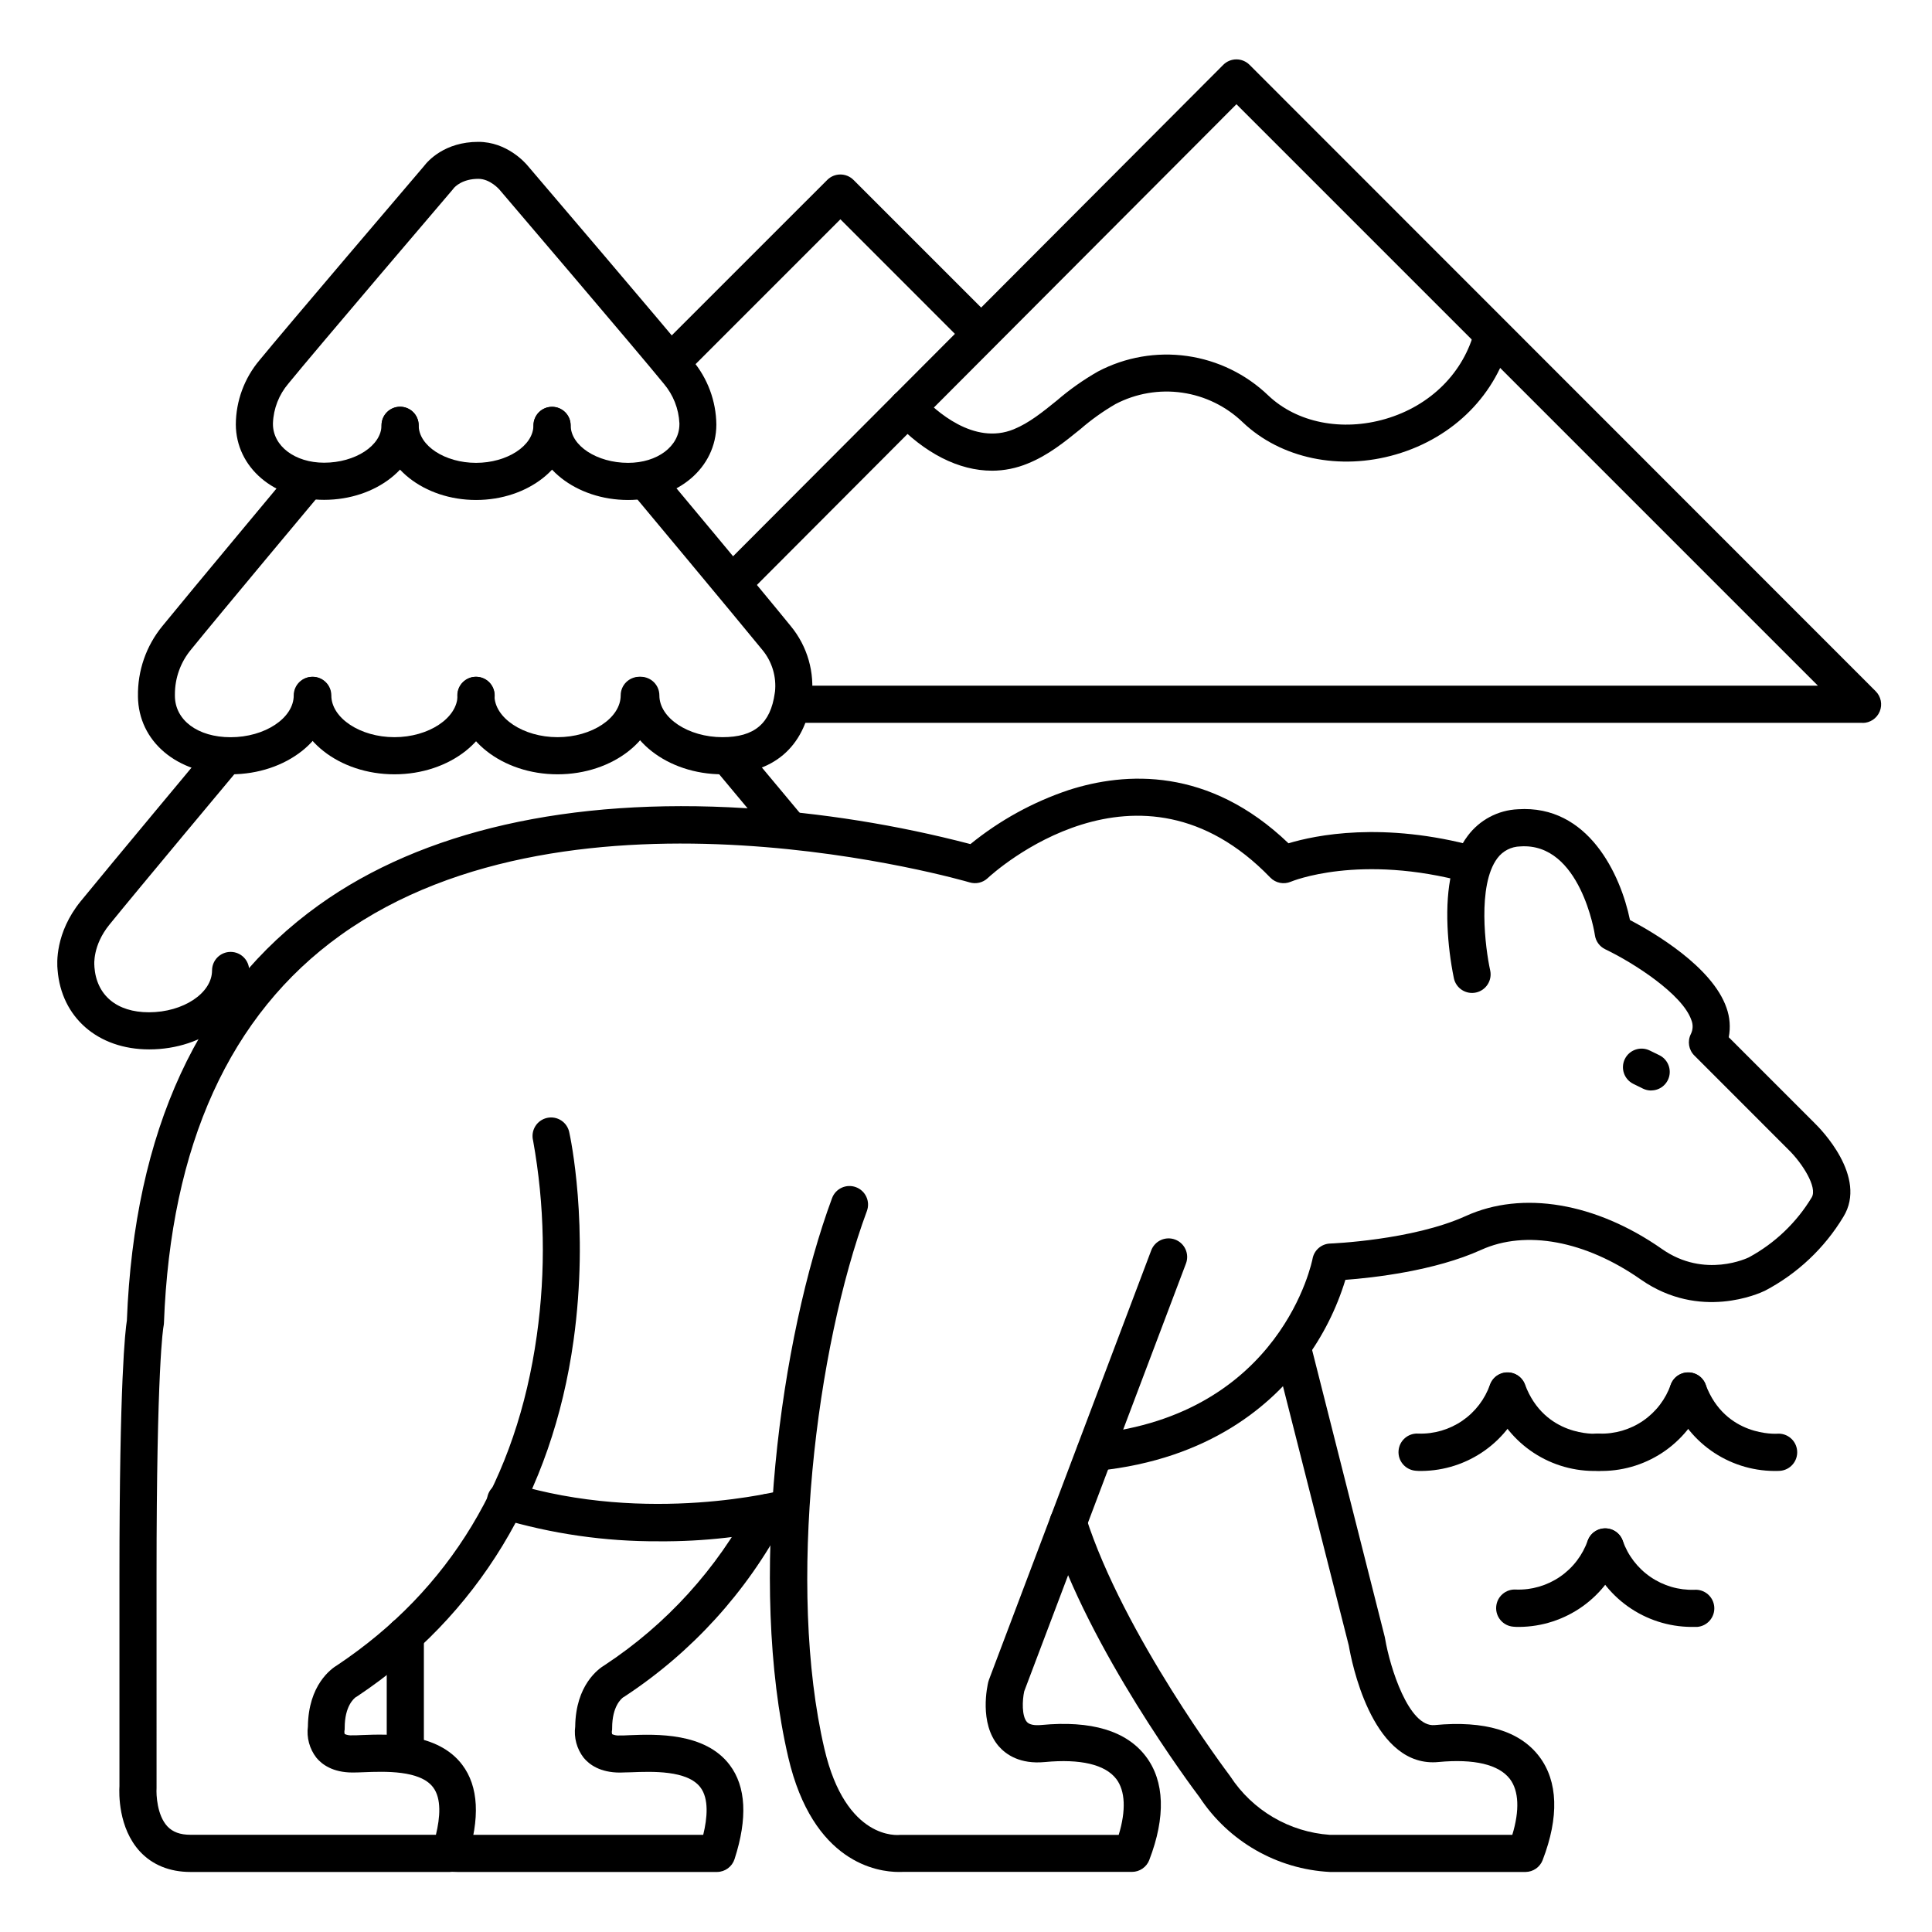
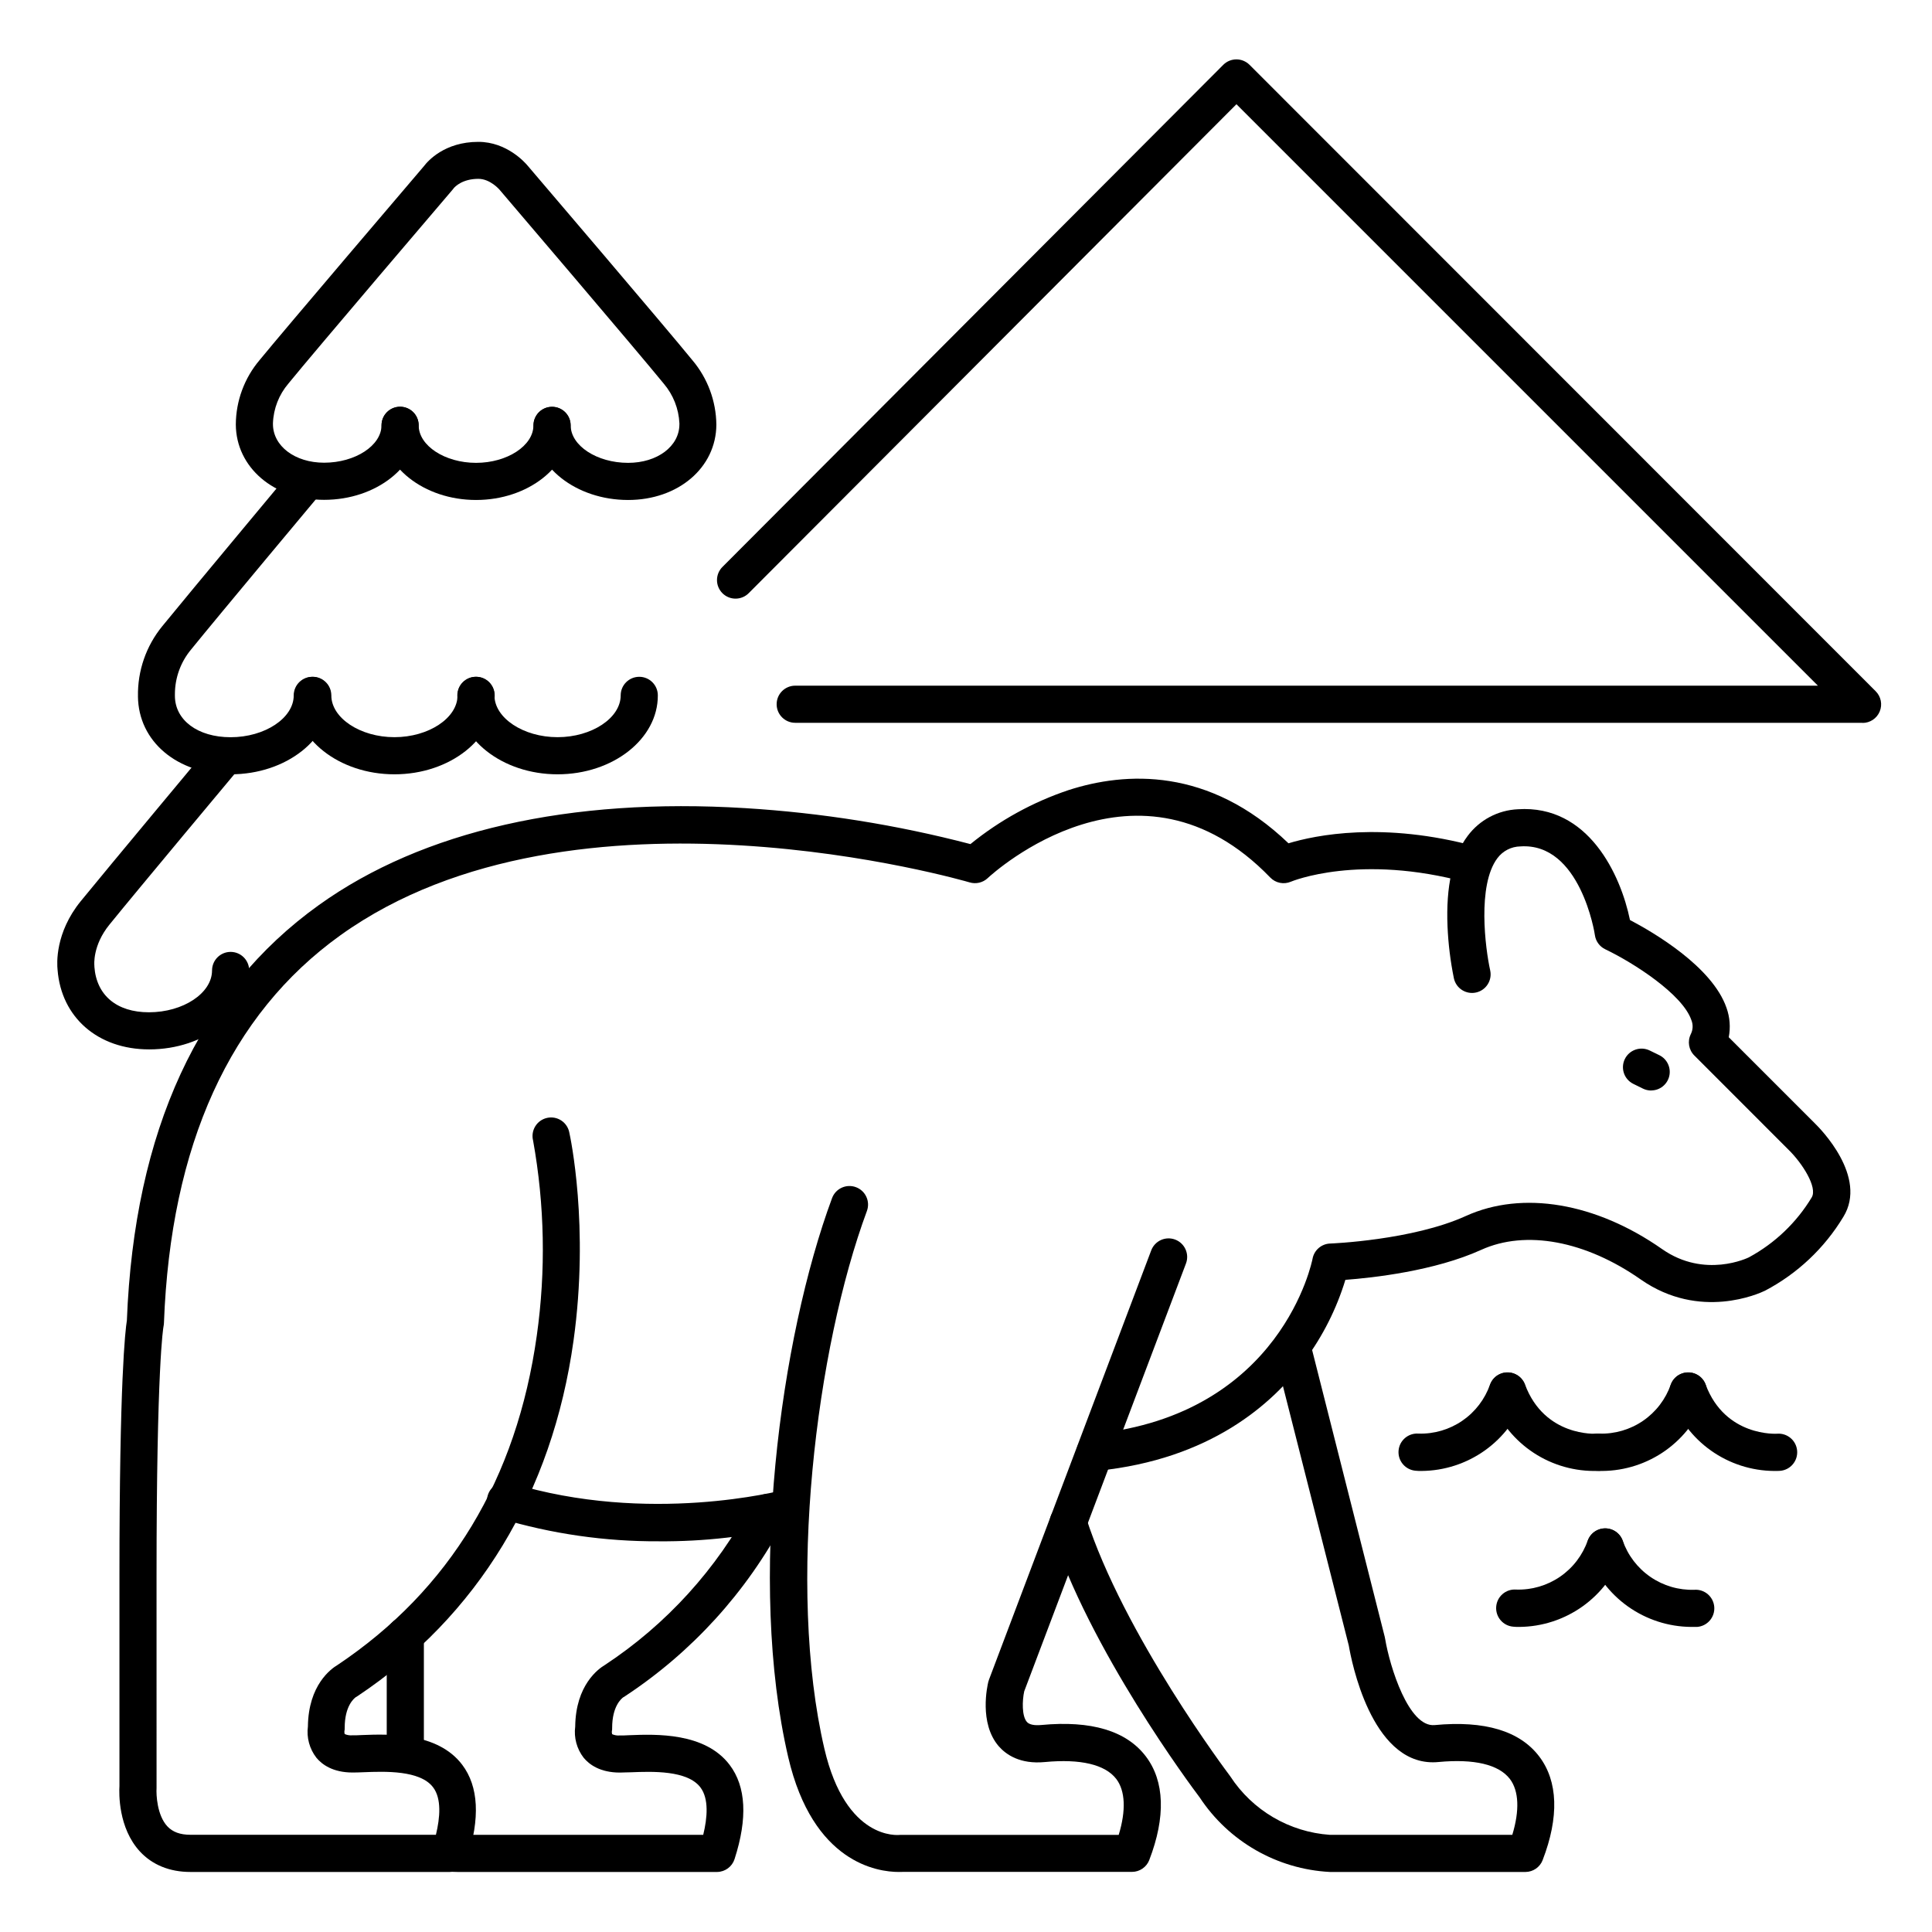
<svg xmlns="http://www.w3.org/2000/svg" fill="#000000" width="800px" height="800px" version="1.1" viewBox="144 144 512 512">
  <g>
    <path d="m581.56 433c-0.75-0.008-1.484-0.176-2.156-0.504l-2.539-1.25c-2.445-1.191-3.461-4.141-2.269-6.586 1.195-2.445 4.144-3.461 6.59-2.269l2.539 1.238c2.066 1.004 3.164 3.301 2.648 5.539-0.52 2.238-2.516 3.82-4.812 3.809z" />
    <path d="m263.22 640.09h-68.781c-5.453 0-10.066-1.871-13.344-5.41-5.805-6.277-5.551-15.547-5.441-17.367v-55.637c0-51.895 1.535-65.043 1.969-67.738 1.969-50.254 19.059-87.301 50.895-110.1 27.445-19.68 66.52-28.535 112.98-25.672h-0.004c20.156 1.234 40.141 4.422 59.68 9.527 7.746-6.301 16.566-11.152 26.035-14.32 15.027-4.84 37.117-6.16 58.254 14.109 7.035-2.125 25.004-5.902 49.91 0.906 2.621 0.715 4.168 3.422 3.453 6.043-0.715 2.621-3.422 4.168-6.043 3.453-28.535-7.785-46.492-0.305-46.68-0.227-1.875 0.805-4.055 0.367-5.473-1.102-34.934-36.184-73.289-1.328-74.902 0.176v0.004c-1.277 1.188-3.09 1.609-4.762 1.109-1.043-0.305-104.66-30.504-166.75 14.012-29.273 20.988-45.016 55.578-46.77 102.79-0.012 0.289-0.047 0.574-0.109 0.855-0.07 0.336-1.852 10.441-1.852 66.176l0.004 55.785v0.383c-0.117 1.82 0.148 7.242 2.863 10.156 1.406 1.504 3.394 2.234 6.102 2.234h65.07c1.102-4.547 1.523-9.574-0.746-12.574-3.465-4.574-12.793-4.223-18.383-4.004-1.133 0.051-2.137 0.078-2.953 0.078-5.266 0-8.137-2.144-9.613-3.938v-0.004c-1.812-2.344-2.617-5.316-2.231-8.254 0.129-11.012 6.16-15.312 7.871-16.316 29.746-19.914 47.457-49.27 52.789-87.301 2.422-17.156 2.09-34.59-0.98-51.641-0.332-1.293-0.125-2.664 0.574-3.801 0.695-1.137 1.828-1.941 3.133-2.227 1.301-0.289 2.664-0.035 3.777 0.703 1.113 0.738 1.875 1.898 2.117 3.211 0.227 0.984 5.344 24.777 1.113 55.105-5.637 40.434-25.438 73.012-57.25 94.219v-0.004c-0.133 0.109-0.285 0.199-0.441 0.266-0.492 0.355-2.953 2.371-2.953 8.117 0.02 0.305-0.008 0.609-0.078 0.906-0.031 0.262 0 0.523 0.086 0.77 0.621 0.27 1.297 0.383 1.969 0.332 0.727 0 1.605 0 2.598-0.07 6.996-0.266 20.035-0.766 26.566 7.871 4.348 5.746 4.793 14.141 1.301 24.953v0.004c-0.625 2.012-2.469 3.402-4.574 3.453z" />
    <path d="m334.07 640.09h-68.781c-0.871 0.004-1.742-0.047-2.609-0.145-1.324-0.113-2.551-0.758-3.394-1.785-0.844-1.031-1.234-2.359-1.082-3.68 0.152-1.324 0.832-2.527 1.887-3.34 1.055-0.812 2.394-1.16 3.711-0.969 0.496 0.051 0.992 0.078 1.488 0.078h65.07c1.113-4.555 1.523-9.586-0.746-12.574-3.465-4.574-12.793-4.223-18.383-4.004-1.133 0-2.137 0.078-2.953 0.078-5.266 0-8.137-2.144-9.613-3.938-1.812-2.344-2.617-5.316-2.231-8.254 0.129-11.012 6.16-15.312 7.871-16.324 16.309-10.754 29.652-25.438 38.797-42.695 1.273-2.402 4.25-3.32 6.652-2.047 2.402 1.27 3.32 4.25 2.047 6.648-9.941 18.762-24.449 34.715-42.184 46.387-0.133 0.109-0.281 0.199-0.441 0.266-0.492 0.355-2.953 2.371-2.953 8.117 0.02 0.305-0.008 0.609-0.078 0.906-0.031 0.262 0 0.523 0.09 0.77 0.617 0.27 1.293 0.387 1.965 0.332 0.727 0 1.605 0 2.598-0.07 6.996-0.277 20.035-0.766 26.566 7.871 4.348 5.746 4.793 14.141 1.301 24.953v0.004c-0.641 2.004-2.488 3.379-4.594 3.414z" />
    <path d="m251.41 613.53c-2.719 0-4.922-2.203-4.922-4.922v-31.18c0-2.719 2.203-4.922 4.922-4.922s4.922 2.203 4.922 4.922v31.18c0 1.305-0.52 2.559-1.441 3.481-0.926 0.922-2.176 1.441-3.481 1.441z" />
    <path d="m434.44 533.82c-2.715 0.133-5.027-1.957-5.164-4.676-0.137-2.715 1.957-5.031 4.672-5.164 49.809-5.117 57.809-45.984 57.891-46.395v-0.004c0.414-2.269 2.348-3.945 4.652-4.031 0.215 0 21.816-0.855 35.977-7.301 14.988-6.809 34.441-3.531 51.996 8.766 11.324 7.93 22.809 2.281 22.926 2.234l0.176-0.09c6.82-3.711 12.527-9.168 16.543-15.812 1.652-2.676-2.559-9.172-6.102-12.625l-24.992-25.004c-1.5-1.496-1.871-3.781-0.926-5.676 0.582-1.164 0.633-2.519 0.137-3.723-2.332-6.809-15.23-15.125-22.82-18.754h0.004c-1.484-0.711-2.516-2.113-2.746-3.738 0-0.246-3.828-24.602-19.75-23.52-2.41 0.039-4.668 1.199-6.102 3.141-5.352 7.152-3.188 23.871-1.898 29.707 0.586 2.652-1.09 5.281-3.742 5.867-2.656 0.59-5.285-1.086-5.871-3.742-0.926-4.539-1.492-9.148-1.691-13.777-0.441-10.598 1.348-18.695 5.332-23.969 3.148-4.238 8.039-6.836 13.312-7.074 18.695-1.25 27.246 17.387 29.707 29.352 6.168 3.238 21.816 12.348 25.586 23.281 0.891 2.496 1.094 5.184 0.59 7.785l22.809 22.809c1.418 1.379 14.102 14.168 7.566 24.785-5.004 8.301-12.184 15.066-20.762 19.574-1.496 0.727-17.27 7.949-32.906-2.953-14.691-10.293-30.504-13.227-42.312-7.871-12.32 5.598-28.723 7.41-35.996 7.949h0.004c-2.34 7.68-5.981 14.902-10.758 21.352-8.609 11.66-25.121 26.203-54.84 29.246h0.004c-0.168 0.027-0.336 0.043-0.504 0.051z" />
    <path d="m382.2 640.09c-5.648 0-22.77-2.391-29.305-30.387-10.824-46.562-2.125-111.11 11.609-148.19v0.004c0.945-2.551 3.781-3.848 6.328-2.902 2.551 0.945 3.848 3.777 2.902 6.324-13.422 36.242-21.305 99.465-11.258 142.52 5.676 24.336 19.504 22.879 20.094 22.801 0.234-0.02 0.469-0.02 0.699 0h57.199c1.969-6.465 1.75-11.66-0.641-14.809-2.953-3.836-9.465-5.383-18.953-4.488-6.562 0.621-10.254-1.969-12.203-4.191-5.273-6.121-3.019-16.031-2.746-17.133h0.008c0.047-0.191 0.105-0.375 0.176-0.559l42.973-113.71c0.461-1.223 1.387-2.211 2.578-2.75 1.191-0.535 2.547-0.578 3.766-0.117 2.547 0.965 3.828 3.805 2.863 6.348l-42.863 113.37c-0.531 2.43-0.66 6.535 0.707 8.109 0.629 0.719 1.969 0.984 3.809 0.816 13.254-1.258 22.574 1.543 27.719 8.324 4.981 6.562 5.293 16.051 0.906 27.453h0.004c-0.734 1.898-2.555 3.148-4.586 3.148h-60.555c-0.309 0.02-0.719 0.02-1.23 0.02z" />
    <path d="m548.29 640.09h-51.859c-13.996-0.73-26.809-8.074-34.52-19.777-2.098-2.773-29.234-39.094-39.527-71.312v0.004c-0.828-2.59 0.602-5.363 3.191-6.191 2.59-0.828 5.359 0.598 6.188 3.188 9.957 31.184 37.805 68.113 38.102 68.508l0.176 0.246c5.883 9.016 15.652 14.754 26.391 15.496h48.344c1.969-6.477 1.75-11.66-0.641-14.809-2.953-3.836-9.465-5.383-18.953-4.488-0.5 0.051-0.984 0.07-1.465 0.07-16.375 0-21.57-26.824-22.27-30.926l-19.68-77.539h0.004c-0.668-2.637 0.926-5.316 3.562-5.984s5.312 0.926 5.981 3.562l19.68 77.734c0 0.137 0.059 0.277 0.078 0.414 1.238 7.438 6.25 23.52 13.125 22.879 13.246-1.258 22.574 1.543 27.719 8.324 4.981 6.562 5.293 16.051 0.906 27.445h0.004c-0.723 1.883-2.519 3.133-4.535 3.156z" />
    <path d="m318.59 552.46c-14.242 0.074-28.418-1.969-42.059-6.062-2.598-0.801-4.055-3.551-3.258-6.148 0.801-2.598 3.555-4.059 6.152-3.258 36.477 11.227 71.703 1.969 72.059 1.918 2.625-0.707 5.324 0.848 6.031 3.473s-0.848 5.328-3.473 6.031c-11.613 2.777-23.516 4.137-35.453 4.047z" />
    <path d="m270.16 276.5c-13.777 0-25.043-8.855-25.043-19.77 0-2.715 2.203-4.918 4.918-4.918 2.719 0 4.922 2.203 4.922 4.918 0 5.383 6.957 9.93 15.203 9.93s15.203-4.547 15.203-9.93c0-2.715 2.203-4.918 4.918-4.918 2.719 0 4.922 2.203 4.922 4.918 0 10.902-11.238 19.77-25.043 19.77z" />
    <path d="m248.53 349.2c-14.66 0-26.566-9.387-26.566-20.918h-0.004c0-2.719 2.203-4.922 4.922-4.922s4.922 2.203 4.922 4.922c0 6.004 7.664 11.078 16.727 11.078s16.727-5.078 16.727-11.078c0-2.719 2.203-4.922 4.922-4.922 2.715 0 4.918 2.203 4.918 4.922 0.031 11.531-11.875 20.918-26.566 20.918z" />
    <path d="m291.76 349.2c-14.672 0-26.566-9.387-26.566-20.918 0-2.719 2.203-4.922 4.918-4.922 2.719 0 4.922 2.203 4.922 4.922 0 6.004 7.664 11.078 16.727 11.078s16.727-5.078 16.727-11.078c0-2.719 2.203-4.922 4.922-4.922s4.922 2.203 4.922 4.922c0.047 11.531-11.879 20.918-26.57 20.918z" />
    <path d="m310.45 276.5c-13.777 0-25.051-8.855-25.051-19.77 0-2.715 2.203-4.918 4.918-4.918 2.719 0 4.922 2.203 4.922 4.918 0 5.383 6.965 9.93 15.211 9.93 7.754 0 13.598-4.387 13.598-10.215h0.004c-0.008-0.086-0.008-0.168 0-0.254-0.18-3.871-1.641-7.57-4.152-10.52-6.691-8.234-43.129-50.941-43.492-51.363l-0.078-0.09c-0.004 0-2.434-2.824-5.555-2.824-4.262 0-6.231 2.117-6.535 2.488h0.004c-0.094 0.137-0.195 0.266-0.305 0.383-0.363 0.422-36.801 43.129-43.492 51.363v0.004c-2.519 2.941-3.969 6.648-4.113 10.52 0.004 0.07 0.004 0.145 0 0.215 0 5.844 5.824 10.254 13.559 10.254 8.246 0 15.211-4.547 15.211-9.93 0-2.715 2.203-4.918 4.922-4.918 2.715 0 4.918 2.203 4.918 4.918 0 10.902-11.238 19.77-25.051 19.77-13.293 0-23.34-8.582-23.398-19.977 0.035-6.25 2.269-12.289 6.305-17.062 6.652-8.137 40.875-48.246 43.535-51.375 1.062-1.406 5.5-6.453 14.434-6.453 7.527 0 12.379 5.473 13.105 6.356 1.852 2.164 36.891 43.227 43.621 51.512 4.039 4.781 6.285 10.824 6.348 17.082-0.051 11.387-10.105 19.957-23.391 19.957z" />
    <path d="m205.16 349.2c-14.18 0-24.492-8.688-24.602-20.664h0.004c-0.121-6.766 2.164-13.359 6.453-18.598 7.273-8.945 34.203-41.172 34.441-41.496 1.742-2.086 4.844-2.363 6.934-0.621 2.086 1.738 2.367 4.844 0.625 6.93-0.277 0.324-27.16 32.473-34.391 41.398-2.758 3.316-4.266 7.492-4.273 11.809 0.012 0.141 0.012 0.281 0 0.422 0 6.465 6.062 10.992 14.762 10.992 9.082 0 16.727-5.078 16.727-11.078v-0.004c0-2.715 2.203-4.918 4.922-4.918 2.715 0 4.918 2.203 4.918 4.918 0.098 11.523-11.836 20.91-26.52 20.91z" />
-     <path d="m335.47 349.2c-14.672 0-26.566-9.387-26.566-20.918h-0.004c0-2.719 2.203-4.922 4.922-4.922 2.715 0 4.918 2.203 4.918 4.922 0 6.004 7.676 11.078 16.727 11.078 8.441 0 12.723-3.602 13.855-11.68 0-0.098 0-0.195 0.051-0.297v0.004c0.449-4.066-0.789-8.133-3.426-11.258-7.223-8.855-34.117-41.074-34.383-41.398h0.004c-0.883-0.996-1.324-2.305-1.223-3.629 0.098-1.328 0.73-2.555 1.75-3.41 1.02-0.852 2.344-1.254 3.664-1.117 1.324 0.137 2.531 0.805 3.356 1.848 0.277 0.324 27.199 32.551 34.441 41.496 4.43 5.363 6.426 12.332 5.5 19.227-1.852 12.934-10.223 20.055-23.586 20.055z" />
    <path d="m183.52 422.1c-13.57 0-23.301-8.48-24.266-21.117-0.168-1.594-0.68-9.77 6.148-18.164 7.273-8.934 34.195-41.172 34.441-41.496v0.004c1.766-1.996 4.793-2.223 6.836-0.516 2.043 1.707 2.359 4.731 0.711 6.82-0.266 0.324-27.16 32.473-34.383 41.398-4.508 5.539-4.023 10.676-3.996 10.895 0.031 0.215 0 0.137 0 0.246 0.543 7.578 5.902 12.094 14.453 12.094 9.082 0 16.727-5.066 16.727-11.078l0.004-0.004c0-2.719 2.203-4.922 4.922-4.922 2.715 0 4.918 2.203 4.918 4.922 0.121 11.531-11.758 20.918-26.516 20.918z" />
-     <path d="m352.14 367.46c-1.465 0.004-2.852-0.645-3.789-1.77-7.93-9.523-15.055-18.055-15.055-18.055v-0.004c-0.883-0.996-1.324-2.305-1.223-3.629 0.098-1.328 0.73-2.555 1.75-3.406 1.02-0.855 2.344-1.258 3.664-1.121 1.324 0.141 2.531 0.805 3.356 1.852 0 0 7.133 8.531 15.074 18.066 1.223 1.465 1.484 3.504 0.676 5.234-0.809 1.727-2.543 2.832-4.453 2.832z" />
    <path d="m637.64 335.55h-282.9c-2.719 0-4.922-2.203-4.922-4.922 0-2.715 2.203-4.918 4.922-4.918h271.02l-154.09-154.09-129.2 129.52c-0.914 0.949-2.172 1.492-3.492 1.504-1.32 0.016-2.59-0.504-3.523-1.434-0.934-0.934-1.457-2.199-1.445-3.519 0.008-1.32 0.547-2.582 1.496-3.5l132.67-133.01c0.922-0.926 2.176-1.445 3.484-1.445 1.305 0 2.559 0.52 3.484 1.445l165.93 166c1.41 1.406 1.836 3.523 1.07 5.367-0.762 1.84-2.559 3.039-4.551 3.035z" />
-     <path d="m322.09 244.7c-1.992 0.004-3.793-1.195-4.555-3.035-0.762-1.84-0.34-3.961 1.07-5.367l44.625-44.617c1.922-1.918 5.035-1.918 6.957 0l37.234 37.227c1.922 1.922 1.918 5.039-0.004 6.961-1.926 1.922-5.043 1.918-6.965-0.004l-33.738-33.75-41.141 41.148c-0.926 0.922-2.18 1.441-3.484 1.438z" />
-     <path d="m406.89 268.74c-8.766 0-17.879-4.574-26.035-13.312-0.891-0.957-1.367-2.227-1.32-3.531 0.047-1.305 0.609-2.535 1.566-3.426 1.988-1.855 5.102-1.742 6.953 0.246 3.879 4.152 14.031 13.371 24.602 9.043 4.082-1.672 7.656-4.566 11.434-7.625 3.379-2.914 7.031-5.488 10.902-7.695 7.242-3.809 15.5-5.242 23.602-4.098 8.102 1.148 15.637 4.812 21.535 10.48 7.598 7.203 19.504 9.574 31.074 6.188 11.945-3.492 20.762-12.34 23.617-23.617v0.004c0.82-2.406 3.34-3.793 5.812-3.195 2.477 0.598 4.086 2.981 3.715 5.5-3.672 14.762-15.027 26.234-30.375 30.719-14.906 4.359-30.504 1.102-40.602-8.492-4.406-4.246-10.031-7-16.09-7.871-6.055-0.871-12.23 0.188-17.652 3.019-3.312 1.922-6.438 4.152-9.328 6.664-4.172 3.375-8.48 6.887-13.902 9.082h-0.004c-3.012 1.258-6.242 1.91-9.504 1.918z" />
    <path d="m566.3 533.82c-6.008-0.043-11.859-1.934-16.754-5.414-4.898-3.481-8.605-8.383-10.621-14.039-0.953-2.547 0.34-5.383 2.887-6.332 2.547-0.953 5.379 0.34 6.332 2.887 5.207 13.914 18.824 13.039 18.961 13.027 2.719-0.207 5.086 1.828 5.293 4.547 0.207 2.715-1.828 5.086-4.543 5.293-0.512 0.031-1.035 0.031-1.555 0.031z" />
    <path d="m520.73 533.82c-0.551 0-1.074 0-1.555-0.059-1.305-0.102-2.516-0.715-3.367-1.707-0.855-0.992-1.277-2.285-1.176-3.59 0.203-2.715 2.574-4.75 5.293-4.543 4.133 0.125 8.203-1.07 11.613-3.414 3.41-2.34 5.984-5.711 7.348-9.617 0.949-2.547 3.785-3.84 6.332-2.887 2.547 0.949 3.84 3.785 2.887 6.332-2.012 5.664-5.715 10.574-10.613 14.059-4.898 3.484-10.75 5.379-16.762 5.426z" />
    <path d="m614.16 533.82c-6.008-0.043-11.855-1.934-16.754-5.414-4.898-3.477-8.605-8.383-10.621-14.039-0.949-2.547 0.344-5.383 2.891-6.332 2.543-0.953 5.379 0.34 6.332 2.887 5.207 13.914 18.824 13.039 18.961 13.027 2.715-0.207 5.086 1.828 5.293 4.547 0.207 2.715-1.828 5.086-4.547 5.293-0.48 0.031-1.004 0.031-1.555 0.031z" />
    <path d="m568.62 533.82c-0.543 0-1.062 0-1.543-0.059-2.719-0.199-4.762-2.562-4.562-5.281s2.562-4.758 5.277-4.559c4.141 0.133 8.219-1.055 11.637-3.398 3.414-2.344 5.992-5.719 7.356-9.633 0.953-2.547 3.785-3.84 6.332-2.887 2.547 0.949 3.84 3.785 2.891 6.332-2.016 5.664-5.723 10.574-10.621 14.062-4.898 3.484-10.754 5.379-16.766 5.422z" />
    <path d="m592.18 575.15c-6.008-0.043-11.855-1.934-16.754-5.414-4.898-3.477-8.605-8.383-10.621-14.039-0.949-2.547 0.344-5.383 2.887-6.332 2.547-0.953 5.383 0.34 6.332 2.887 1.363 3.918 3.938 7.297 7.356 9.645 3.414 2.352 7.492 3.547 11.637 3.414 2.719-0.199 5.082 1.844 5.281 4.559 0.199 2.719-1.844 5.082-4.562 5.281h-1.555z" />
    <path d="m546.61 575.15c-0.543 0-1.062 0-1.543-0.059-2.719-0.199-4.758-2.562-4.562-5.281 0.199-2.719 2.562-4.758 5.281-4.559 4.141 0.133 8.215-1.055 11.633-3.398s5.996-5.719 7.359-9.633c0.949-2.547 3.785-3.84 6.332-2.887 2.543 0.949 3.836 3.785 2.887 6.332-2.012 5.664-5.719 10.574-10.621 14.062-4.898 3.484-10.75 5.379-16.766 5.422z" />
  </g>
</svg>